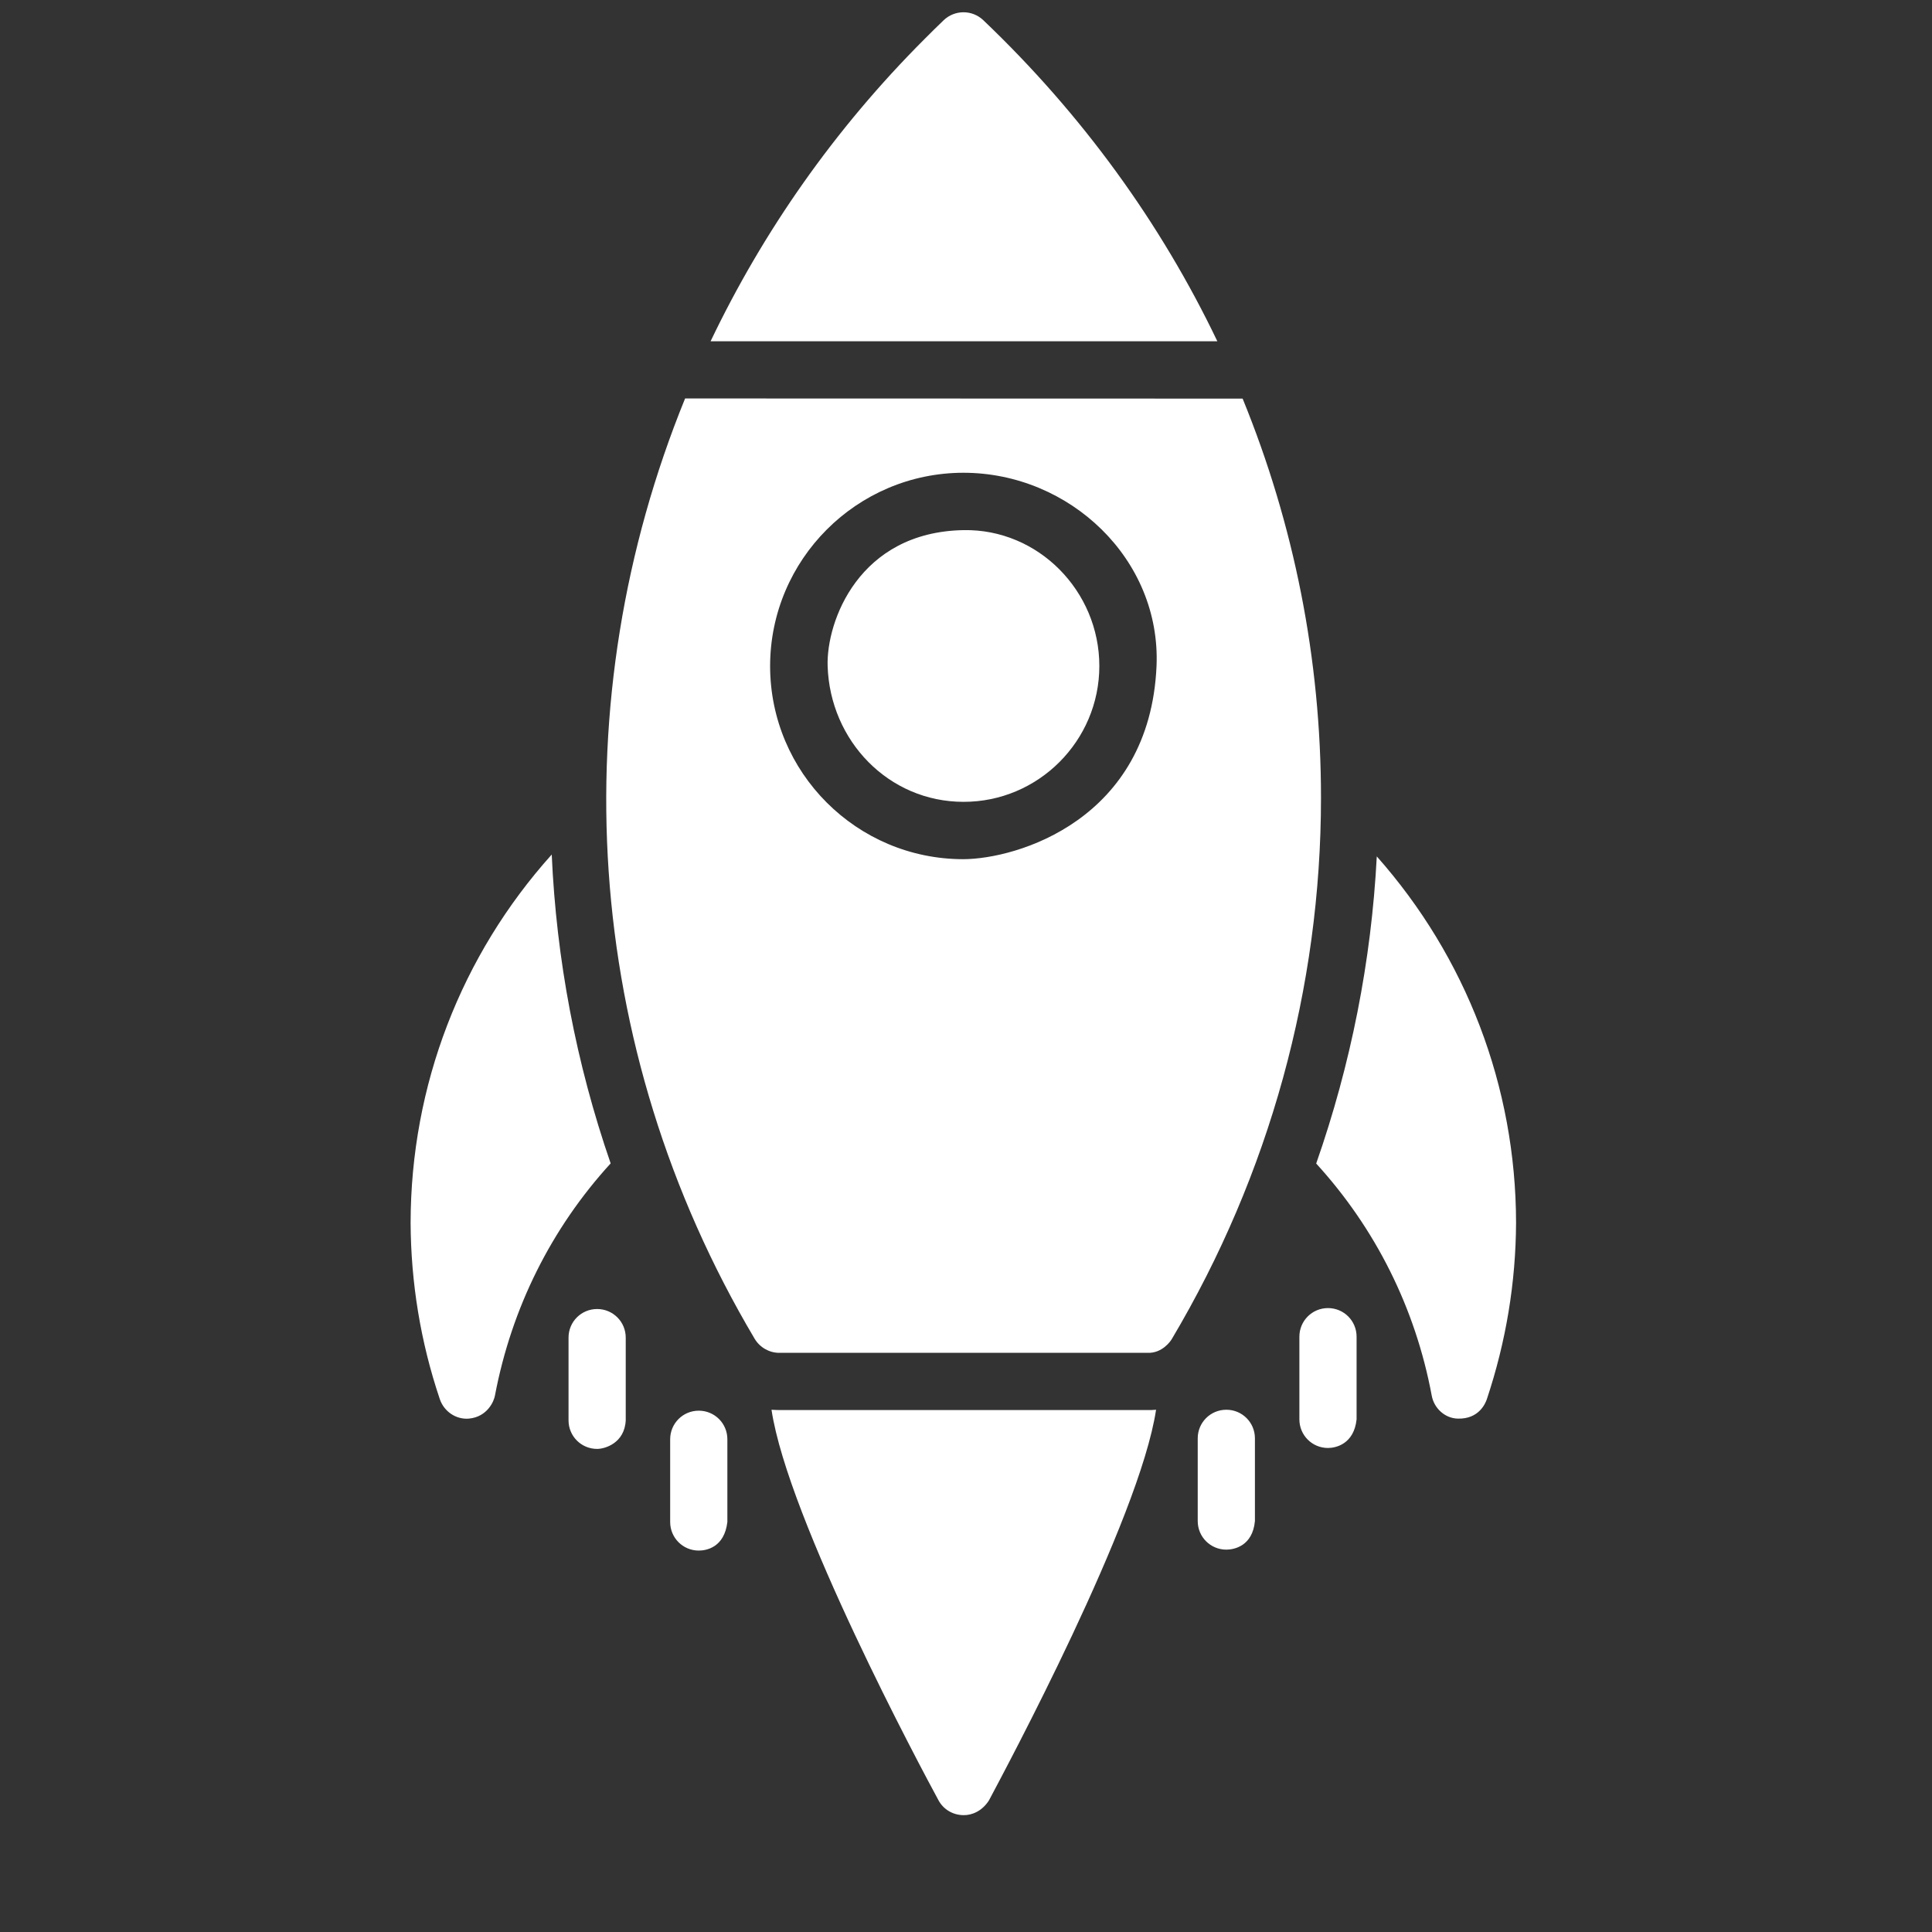
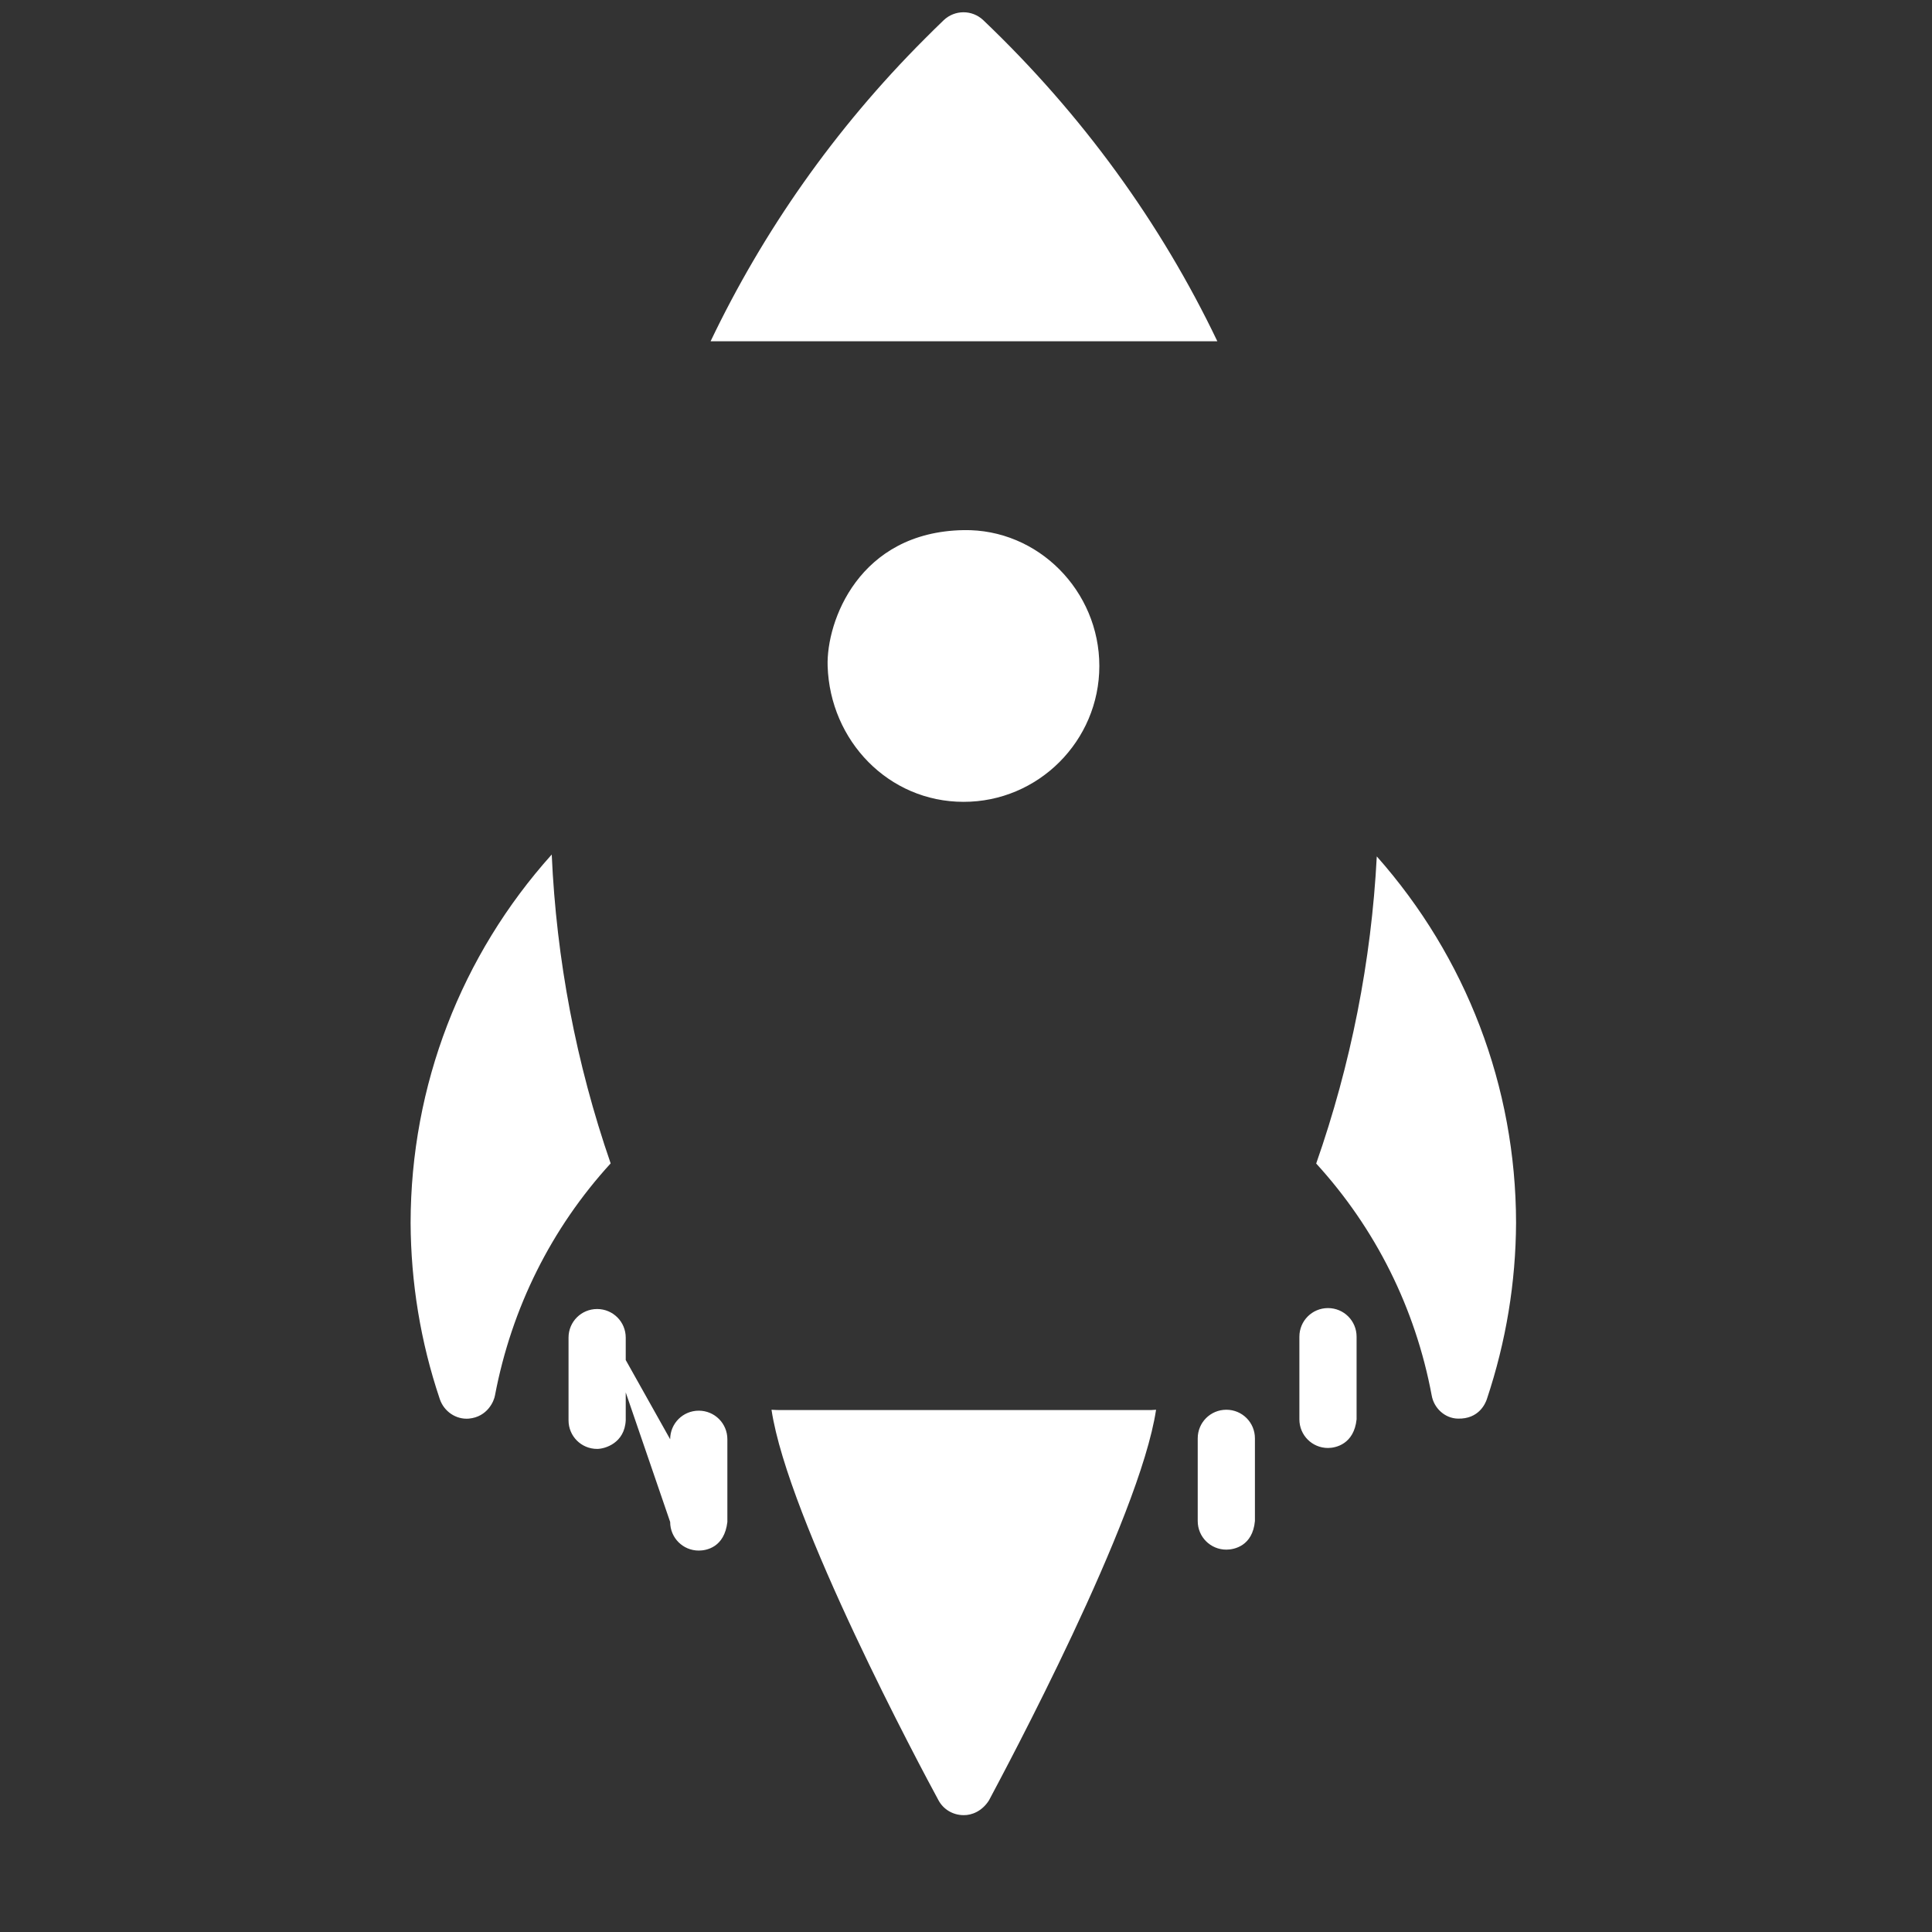
<svg xmlns="http://www.w3.org/2000/svg" width="66" height="66" viewBox="0 0 66 66" fill="none">
  <rect x="0" y="0" width="66" height="66" fill="#333333" stroke="none" />
-   <path d="M18.848 29.192C15.758 32.633 14.032 37.077 14.027 41.776C14.037 43.805 14.361 45.828 15.025 47.798C15.168 48.218 15.577 48.499 16.018 48.462C16.65 48.403 16.878 47.867 16.91 47.665C17.478 44.676 18.837 41.957 20.861 39.743C19.677 36.318 19.007 32.771 18.848 29.192ZM48.908 47.665C48.982 48.101 49.354 48.451 49.8 48.462C50.522 48.483 50.745 47.941 50.793 47.798C51.452 45.823 51.781 43.805 51.791 41.776C51.786 37.109 50.081 32.696 47.033 29.256C46.848 32.829 46.147 36.366 44.963 39.748C46.991 41.968 48.35 44.686 48.908 47.665ZM39.196 48.17L26.633 48.17C26.537 48.17 26.447 48.164 26.356 48.159C26.914 51.903 31.502 60.473 32.059 61.498C32.229 61.816 32.559 62.008 32.92 62.008C33.19 62.013 33.546 61.88 33.785 61.503C34.337 60.462 38.931 51.897 39.493 48.159C39.387 48.17 39.292 48.17 39.196 48.17ZM20.399 44.718C19.857 44.718 19.422 45.154 19.422 45.695L19.422 48.52C19.422 49.062 19.857 49.497 20.399 49.497C20.664 49.497 21.338 49.301 21.376 48.52L21.376 45.695C21.376 45.154 20.94 44.718 20.399 44.718ZM22.894 49.168L22.894 51.993C22.894 52.535 23.33 52.97 23.871 52.97C24.137 52.97 24.747 52.858 24.848 51.993V49.168C24.848 48.626 24.413 48.191 23.871 48.191C23.33 48.191 22.894 48.626 22.894 49.168ZM40.916 49.136L40.916 51.961C40.916 52.503 41.352 52.938 41.894 52.938C42.159 52.938 42.791 52.816 42.87 51.961L42.87 49.136C42.87 48.594 42.435 48.159 41.894 48.159C41.352 48.159 40.916 48.594 40.916 49.136ZM45.366 44.686C44.825 44.686 44.389 45.122 44.389 45.663L44.389 48.488C44.389 49.03 44.825 49.465 45.366 49.465C45.632 49.465 46.253 49.333 46.343 48.488L46.343 45.663C46.343 45.122 45.908 44.686 45.366 44.686ZM37.555 22.751C37.555 20.191 35.468 18.062 32.914 18.11C29.335 18.174 28.226 21.237 28.273 22.751C28.353 25.305 30.355 27.392 32.914 27.392C35.468 27.397 37.555 25.31 37.555 22.751ZM33.589 0.688C33.206 0.327 32.617 0.332 32.24 0.688C32.017 0.9 31.805 1.113 31.587 1.33C28.502 4.415 26.064 7.915 24.275 11.658L41.586 11.658C39.658 7.628 36.971 3.911 33.589 0.688Z" fill="white" />
-   <path d="M25.782 45.738C25.963 46.035 26.282 46.215 26.621 46.215L39.195 46.215C39.705 46.237 39.997 45.807 40.034 45.738C43.364 40.136 45.127 33.742 45.127 27.253C45.127 22.506 44.203 17.908 42.45 13.617L23.404 13.612C19.214 23.898 19.84 35.728 25.782 45.738ZM32.908 16.15C36.551 16.15 39.663 19.113 39.509 22.751C39.28 28.013 34.73 29.346 32.908 29.351C29.266 29.351 26.308 26.393 26.308 22.751C26.313 19.113 29.271 16.156 32.908 16.15Z" fill="white" />
+   <path d="M18.848 29.192C15.758 32.633 14.032 37.077 14.027 41.776C14.037 43.805 14.361 45.828 15.025 47.798C15.168 48.218 15.577 48.499 16.018 48.462C16.65 48.403 16.878 47.867 16.91 47.665C17.478 44.676 18.837 41.957 20.861 39.743C19.677 36.318 19.007 32.771 18.848 29.192ZM48.908 47.665C48.982 48.101 49.354 48.451 49.8 48.462C50.522 48.483 50.745 47.941 50.793 47.798C51.452 45.823 51.781 43.805 51.791 41.776C51.786 37.109 50.081 32.696 47.033 29.256C46.848 32.829 46.147 36.366 44.963 39.748C46.991 41.968 48.35 44.686 48.908 47.665ZM39.196 48.17L26.633 48.17C26.537 48.17 26.447 48.164 26.356 48.159C26.914 51.903 31.502 60.473 32.059 61.498C32.229 61.816 32.559 62.008 32.92 62.008C33.19 62.013 33.546 61.88 33.785 61.503C34.337 60.462 38.931 51.897 39.493 48.159C39.387 48.17 39.292 48.17 39.196 48.17ZM20.399 44.718C19.857 44.718 19.422 45.154 19.422 45.695L19.422 48.52C19.422 49.062 19.857 49.497 20.399 49.497C20.664 49.497 21.338 49.301 21.376 48.52L21.376 45.695C21.376 45.154 20.94 44.718 20.399 44.718ZL22.894 51.993C22.894 52.535 23.33 52.97 23.871 52.97C24.137 52.97 24.747 52.858 24.848 51.993V49.168C24.848 48.626 24.413 48.191 23.871 48.191C23.33 48.191 22.894 48.626 22.894 49.168ZM40.916 49.136L40.916 51.961C40.916 52.503 41.352 52.938 41.894 52.938C42.159 52.938 42.791 52.816 42.87 51.961L42.87 49.136C42.87 48.594 42.435 48.159 41.894 48.159C41.352 48.159 40.916 48.594 40.916 49.136ZM45.366 44.686C44.825 44.686 44.389 45.122 44.389 45.663L44.389 48.488C44.389 49.03 44.825 49.465 45.366 49.465C45.632 49.465 46.253 49.333 46.343 48.488L46.343 45.663C46.343 45.122 45.908 44.686 45.366 44.686ZM37.555 22.751C37.555 20.191 35.468 18.062 32.914 18.11C29.335 18.174 28.226 21.237 28.273 22.751C28.353 25.305 30.355 27.392 32.914 27.392C35.468 27.397 37.555 25.31 37.555 22.751ZM33.589 0.688C33.206 0.327 32.617 0.332 32.24 0.688C32.017 0.9 31.805 1.113 31.587 1.33C28.502 4.415 26.064 7.915 24.275 11.658L41.586 11.658C39.658 7.628 36.971 3.911 33.589 0.688Z" fill="white" />
</svg>